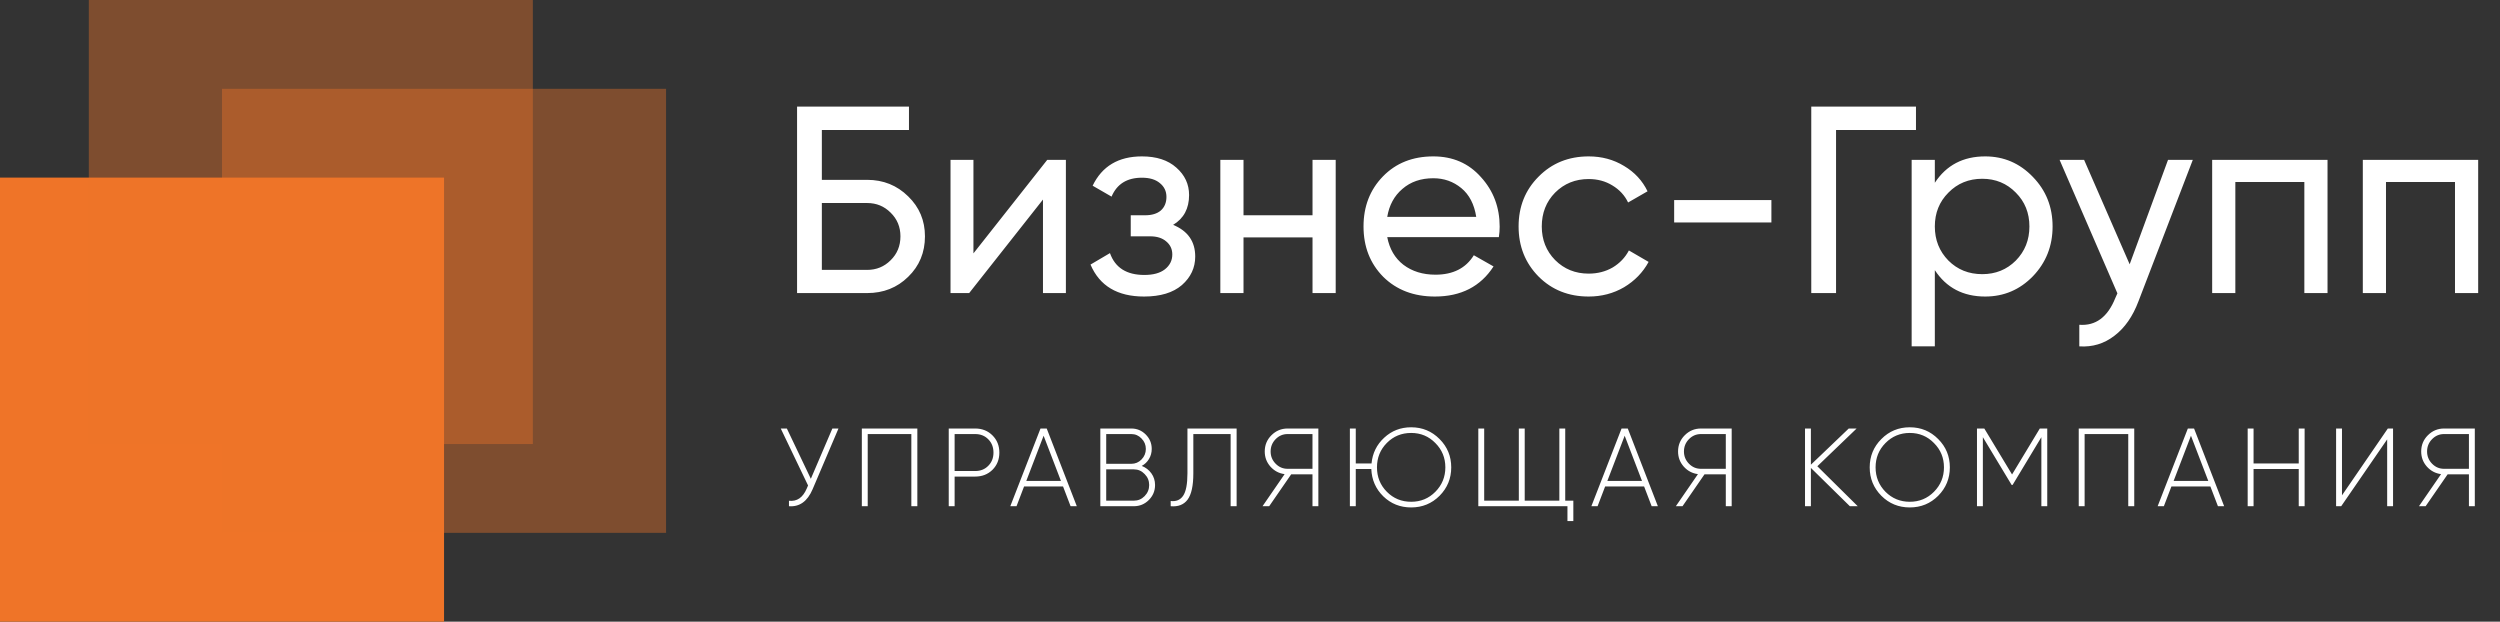
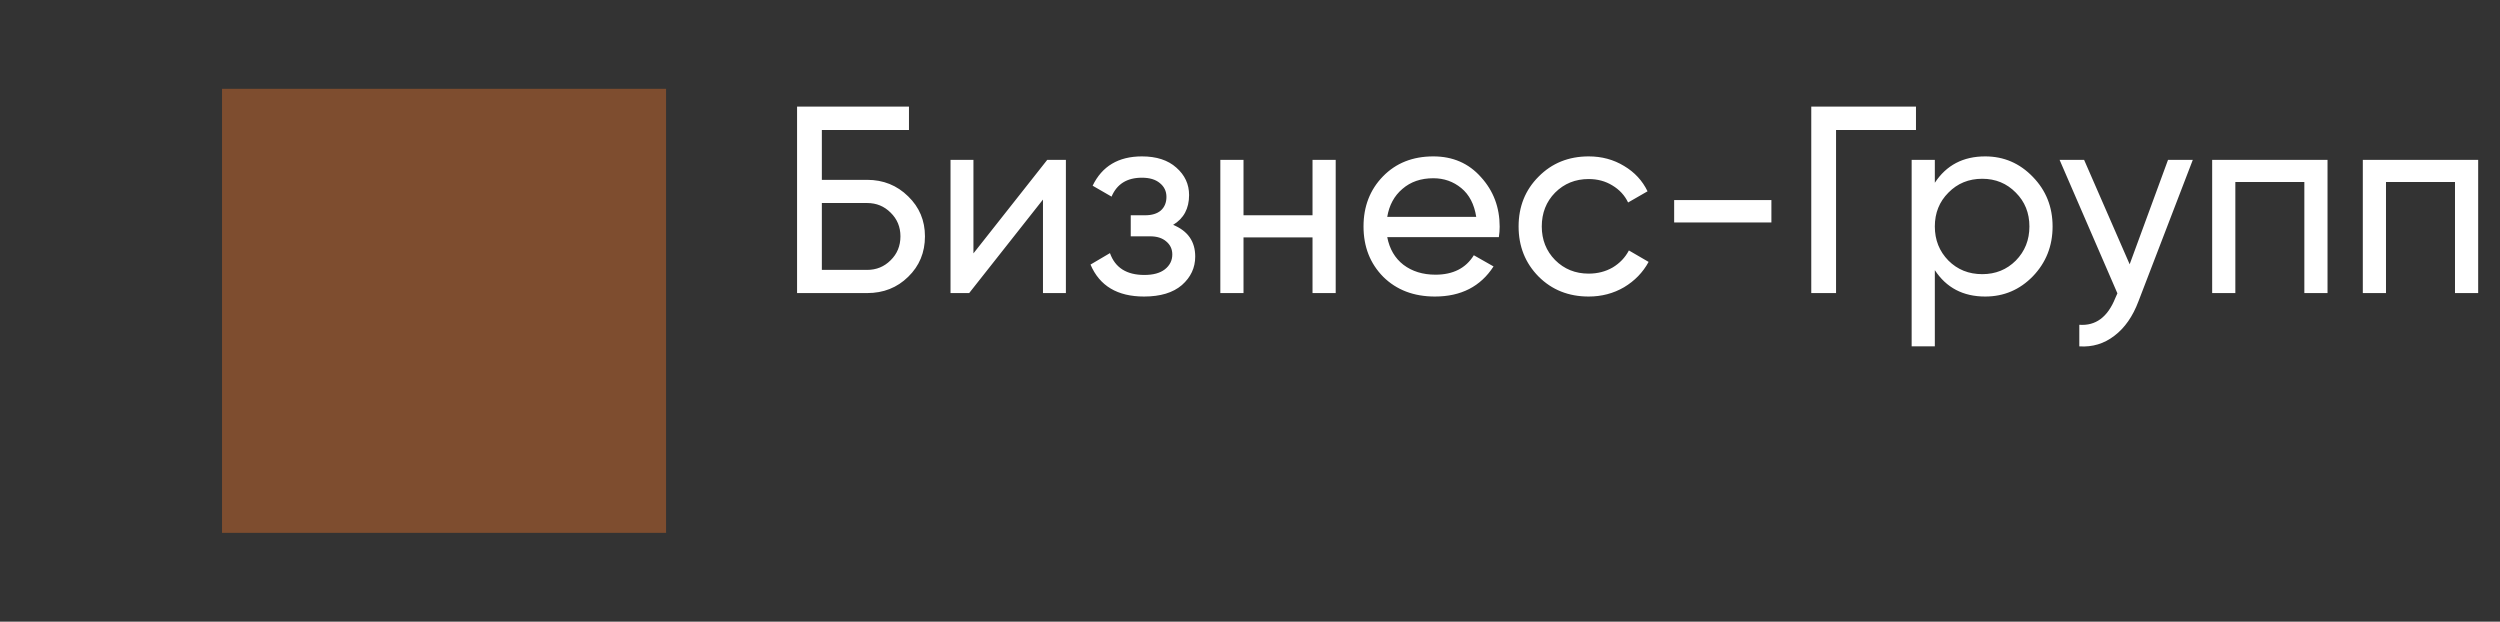
<svg xmlns="http://www.w3.org/2000/svg" width="563" height="140" viewBox="0 0 563 140" fill="none">
  <rect x="0" y="0" width="563" height="140" fill="#333333" stroke="none" />
-   <rect y="40" width="100" height="100" fill="#EF7428" />
-   <rect x="20" width="100" height="100" fill="#EF7428" fill-opacity="0.4" />
  <rect x="50" y="20" width="100" height="100" fill="#EF7428" fill-opacity="0.4" />
  <path d="M195.28 40.5C198.92 40.5 202 41.74 204.52 44.22C207.04 46.66 208.3 49.66 208.3 53.22C208.3 56.86 207.04 59.9 204.52 62.34C202.04 64.78 198.96 66 195.28 66H179.5V24H204.7V29.28H185.08V40.5H195.28ZM195.28 60.78C197.36 60.78 199.12 60.06 200.56 58.62C202.04 57.18 202.78 55.38 202.78 53.22C202.78 51.1 202.04 49.32 200.56 47.88C199.12 46.44 197.36 45.72 195.28 45.72H185.08V60.78H195.28ZM235.838 36H240.038V66H234.878V44.94L218.258 66H214.058V36H219.218V57.06L235.838 36ZM264.183 50.64C267.503 52 269.163 54.38 269.163 57.78C269.163 60.3 268.163 62.44 266.163 64.2C264.163 65.92 261.323 66.78 257.643 66.78C251.643 66.78 247.623 64.38 245.583 59.58L249.963 57C251.123 60.28 253.703 61.92 257.703 61.92C259.703 61.92 261.243 61.5 262.323 60.66C263.443 59.78 264.003 58.66 264.003 57.3C264.003 56.1 263.543 55.12 262.623 54.36C261.743 53.6 260.543 53.22 259.023 53.22H254.643V48.48H257.883C259.403 48.48 260.583 48.12 261.423 47.4C262.263 46.64 262.683 45.62 262.683 44.34C262.683 43.06 262.183 42.02 261.183 41.22C260.223 40.42 258.883 40.02 257.163 40.02C253.803 40.02 251.523 41.44 250.323 44.28L246.063 41.82C248.183 37.42 251.883 35.22 257.163 35.22C260.443 35.22 263.023 36.06 264.903 37.74C266.823 39.42 267.783 41.48 267.783 43.92C267.783 46.96 266.583 49.2 264.183 50.64ZM295.579 36H300.799V66H295.579V53.46H280.039V66H274.819V36H280.039V48.48H295.579V36ZM312.405 53.4C312.925 56.08 314.145 58.16 316.065 59.64C318.025 61.12 320.425 61.86 323.265 61.86C327.225 61.86 330.105 60.4 331.905 57.48L336.345 60C333.425 64.52 329.025 66.78 323.145 66.78C318.385 66.78 314.505 65.3 311.505 62.34C308.545 59.34 307.065 55.56 307.065 51C307.065 46.48 308.525 42.72 311.445 39.72C314.365 36.72 318.145 35.22 322.785 35.22C327.185 35.22 330.765 36.78 333.525 39.9C336.325 42.98 337.725 46.7 337.725 51.06C337.725 51.82 337.665 52.6 337.545 53.4H312.405ZM322.785 40.14C319.985 40.14 317.665 40.94 315.825 42.54C313.985 44.1 312.845 46.2 312.405 48.84H332.445C332.005 46 330.885 43.84 329.085 42.36C327.285 40.88 325.185 40.14 322.785 40.14ZM357.767 66.78C353.247 66.78 349.487 65.28 346.487 62.28C343.487 59.24 341.987 55.48 341.987 51C341.987 46.52 343.487 42.78 346.487 39.78C349.487 36.74 353.247 35.22 357.767 35.22C360.727 35.22 363.387 35.94 365.747 37.38C368.107 38.78 369.867 40.68 371.027 43.08L366.647 45.6C365.887 44 364.707 42.72 363.107 41.76C361.547 40.8 359.767 40.32 357.767 40.32C354.767 40.32 352.247 41.34 350.207 43.38C348.207 45.42 347.207 47.96 347.207 51C347.207 54 348.207 56.52 350.207 58.56C352.247 60.6 354.767 61.62 357.767 61.62C359.767 61.62 361.567 61.16 363.167 60.24C364.767 59.28 365.987 58 366.827 56.4L371.267 58.98C369.987 61.34 368.147 63.24 365.747 64.68C363.347 66.08 360.687 66.78 357.767 66.78ZM377.02 50.1V45.06H398.92V50.1H377.02ZM431.478 24V29.28H413.478V66H407.898V24H431.478ZM447.063 35.22C451.263 35.22 454.843 36.76 457.803 39.84C460.763 42.88 462.243 46.6 462.243 51C462.243 55.4 460.763 59.14 457.803 62.22C454.843 65.26 451.263 66.78 447.063 66.78C442.103 66.78 438.323 64.8 435.723 60.84V78H430.503V36H435.723V41.16C438.323 37.2 442.103 35.22 447.063 35.22ZM446.403 61.74C449.403 61.74 451.923 60.72 453.963 58.68C456.003 56.6 457.023 54.04 457.023 51C457.023 47.96 456.003 45.42 453.963 43.38C451.923 41.3 449.403 40.26 446.403 40.26C443.363 40.26 440.823 41.3 438.783 43.38C436.743 45.42 435.723 47.96 435.723 51C435.723 54.04 436.743 56.6 438.783 58.68C440.823 60.72 443.363 61.74 446.403 61.74ZM488.24 36H493.82L481.58 67.86C480.3 71.26 478.5 73.84 476.18 75.6C473.86 77.4 471.22 78.2 468.26 78V73.14C471.94 73.42 474.64 71.42 476.36 67.14L476.84 66.06L463.82 36H469.34L479.6 59.52L488.24 36ZM524.159 36V66H518.939V40.98H503.399V66H498.179V36H524.159ZM558.085 36V66H552.865V40.98H537.325V66H532.105V36H558.085Z" fill="white" />
-   <path d="M187.45 96.5H188.825L183 110.175C181.833 112.908 180.058 114.183 177.675 114V112.775C179.475 112.975 180.808 112.058 181.675 110.025L181.975 109.325L175.825 96.5H177.2L182.6 107.825L187.45 96.5ZM206.585 96.5V114H205.235V97.75H195.41V114H194.085V96.5H206.585ZM219.606 96.5C221.173 96.5 222.473 97.017 223.506 98.05C224.54 99.083 225.056 100.375 225.056 101.925C225.056 103.475 224.54 104.767 223.506 105.8C222.473 106.817 221.173 107.325 219.606 107.325H214.981V114H213.656V96.5H219.606ZM219.606 106.075C220.806 106.075 221.79 105.683 222.556 104.9C223.34 104.117 223.731 103.125 223.731 101.925C223.731 100.708 223.34 99.708 222.556 98.925C221.79 98.142 220.806 97.75 219.606 97.75H214.981V106.075H219.606ZM241.096 114L239.396 109.55H230.621L228.921 114H227.521L234.321 96.5H235.721L242.496 114H241.096ZM231.121 108.3H238.921L235.021 98.125L231.121 108.3ZM257.119 104.925C258.019 105.275 258.744 105.833 259.294 106.6C259.844 107.367 260.119 108.242 260.119 109.225C260.119 110.542 259.652 111.667 258.719 112.6C257.786 113.533 256.661 114 255.344 114H247.794V96.5H254.769C256.036 96.5 257.119 96.95 258.019 97.85C258.919 98.75 259.369 99.833 259.369 101.1C259.369 101.933 259.161 102.692 258.744 103.375C258.344 104.042 257.802 104.558 257.119 104.925ZM254.769 97.75H249.119V104.45H254.769C255.669 104.45 256.436 104.125 257.069 103.475C257.719 102.808 258.044 102.017 258.044 101.1C258.044 100.183 257.719 99.4 257.069 98.75C256.436 98.083 255.669 97.75 254.769 97.75ZM255.344 112.75C256.294 112.75 257.102 112.408 257.769 111.725C258.452 111.025 258.794 110.192 258.794 109.225C258.794 108.258 258.452 107.433 257.769 106.75C257.102 106.05 256.294 105.7 255.344 105.7H249.119V112.75H255.344ZM263.638 114V112.825C264.872 112.975 265.805 112.583 266.438 111.65C267.088 110.7 267.413 109.008 267.413 106.575V96.5H278.488V114H277.138V97.75H268.738V106.6C268.738 109.4 268.305 111.375 267.438 112.525C266.588 113.658 265.322 114.15 263.638 114ZM296.895 96.5V114H295.57V106.825H290.77L285.82 114H284.32L289.295 106.775C288.028 106.608 286.961 106.042 286.095 105.075C285.245 104.108 284.82 102.975 284.82 101.675C284.82 100.242 285.32 99.025 286.32 98.025C287.336 97.008 288.553 96.5 289.97 96.5H296.895ZM289.97 105.575H295.57V97.75H289.97C288.92 97.75 288.02 98.133 287.27 98.9C286.52 99.667 286.145 100.592 286.145 101.675C286.145 102.742 286.52 103.658 287.27 104.425C288.02 105.192 288.92 105.575 289.97 105.575ZM317.793 96.225C320.31 96.225 322.443 97.108 324.193 98.875C325.943 100.625 326.818 102.75 326.818 105.25C326.818 107.75 325.943 109.883 324.193 111.65C322.443 113.4 320.31 114.275 317.793 114.275C315.327 114.275 313.235 113.442 311.518 111.775C309.818 110.108 308.918 108.058 308.818 105.625H305.318V114H303.993V96.5H305.318V104.375H308.868C309.085 102.058 310.035 100.125 311.718 98.575C313.402 97.008 315.427 96.225 317.793 96.225ZM317.793 113C319.943 113 321.76 112.25 323.243 110.75C324.743 109.233 325.493 107.4 325.493 105.25C325.493 103.1 324.743 101.275 323.243 99.775C321.76 98.258 319.943 97.5 317.793 97.5C315.627 97.5 313.802 98.25 312.318 99.75C310.835 101.25 310.093 103.083 310.093 105.25C310.093 107.417 310.835 109.25 312.318 110.75C313.802 112.25 315.627 113 317.793 113ZM352.49 112.75H354.315V117.35H352.99V114H332.915V96.5H334.24V112.75H342.04V96.5H343.365V112.75H351.165V96.5H352.49V112.75ZM371.952 114L370.252 109.55H361.477L359.777 114H358.377L365.177 96.5H366.577L373.352 114H371.952ZM361.977 108.3H369.777L365.877 98.125L361.977 108.3ZM389.975 96.5V114H388.65V106.825H383.85L378.9 114H377.4L382.375 106.775C381.108 106.608 380.041 106.042 379.175 105.075C378.325 104.108 377.9 102.975 377.9 101.675C377.9 100.242 378.4 99.025 379.4 98.025C380.416 97.008 381.633 96.5 383.05 96.5H389.975ZM383.05 105.575H388.65V97.75H383.05C382 97.75 381.1 98.133 380.35 98.9C379.6 99.667 379.225 100.592 379.225 101.675C379.225 102.742 379.6 103.658 380.35 104.425C381.1 105.192 382 105.575 383.05 105.575ZM418.363 114H416.588L407.813 105.375V114H406.488V96.5H407.813V104.65L416.338 96.5H418.113L409.263 105L418.363 114ZM436.481 111.65C434.731 113.4 432.598 114.275 430.081 114.275C427.564 114.275 425.431 113.4 423.681 111.65C421.931 109.883 421.056 107.75 421.056 105.25C421.056 102.75 421.931 100.625 423.681 98.875C425.431 97.108 427.564 96.225 430.081 96.225C432.598 96.225 434.731 97.108 436.481 98.875C438.231 100.625 439.106 102.75 439.106 105.25C439.106 107.75 438.231 109.883 436.481 111.65ZM424.606 110.75C426.106 112.25 427.931 113 430.081 113C432.231 113 434.048 112.25 435.531 110.75C437.031 109.233 437.781 107.4 437.781 105.25C437.781 103.1 437.031 101.275 435.531 99.775C434.048 98.258 432.231 97.5 430.081 97.5C427.931 97.5 426.106 98.258 424.606 99.775C423.123 101.275 422.381 103.1 422.381 105.25C422.381 107.4 423.123 109.233 424.606 110.75ZM461.041 96.5V114H459.716V98.45L453.241 109.2H453.016L446.541 98.45V114H445.216V96.5H446.866L453.116 106.85L459.366 96.5H461.041ZM480.632 96.5V114H479.282V97.75H469.457V114H468.132V96.5H480.632ZM499.478 114L497.778 109.55H489.003L487.303 114H485.903L492.703 96.5H494.103L500.878 114H499.478ZM489.503 108.3H497.303L493.403 98.125L489.503 108.3ZM517.676 96.5H519.001V114H517.676V105.625H507.501V114H506.176V96.5H507.501V104.375H517.676V96.5ZM537.589 114V98.95L527.239 114H526.089V96.5H527.414V111.55L537.739 96.5H538.914V114H537.589ZM557.327 96.5V114H556.002V106.825H551.202L546.252 114H544.752L549.727 106.775C548.46 106.608 547.394 106.042 546.527 105.075C545.677 104.108 545.252 102.975 545.252 101.675C545.252 100.242 545.752 99.025 546.752 98.025C547.769 97.008 548.985 96.5 550.402 96.5H557.327ZM550.402 105.575H556.002V97.75H550.402C549.352 97.75 548.452 98.133 547.702 98.9C546.952 99.667 546.577 100.592 546.577 101.675C546.577 102.742 546.952 103.658 547.702 104.425C548.452 105.192 549.352 105.575 550.402 105.575Z" fill="white" />
</svg>